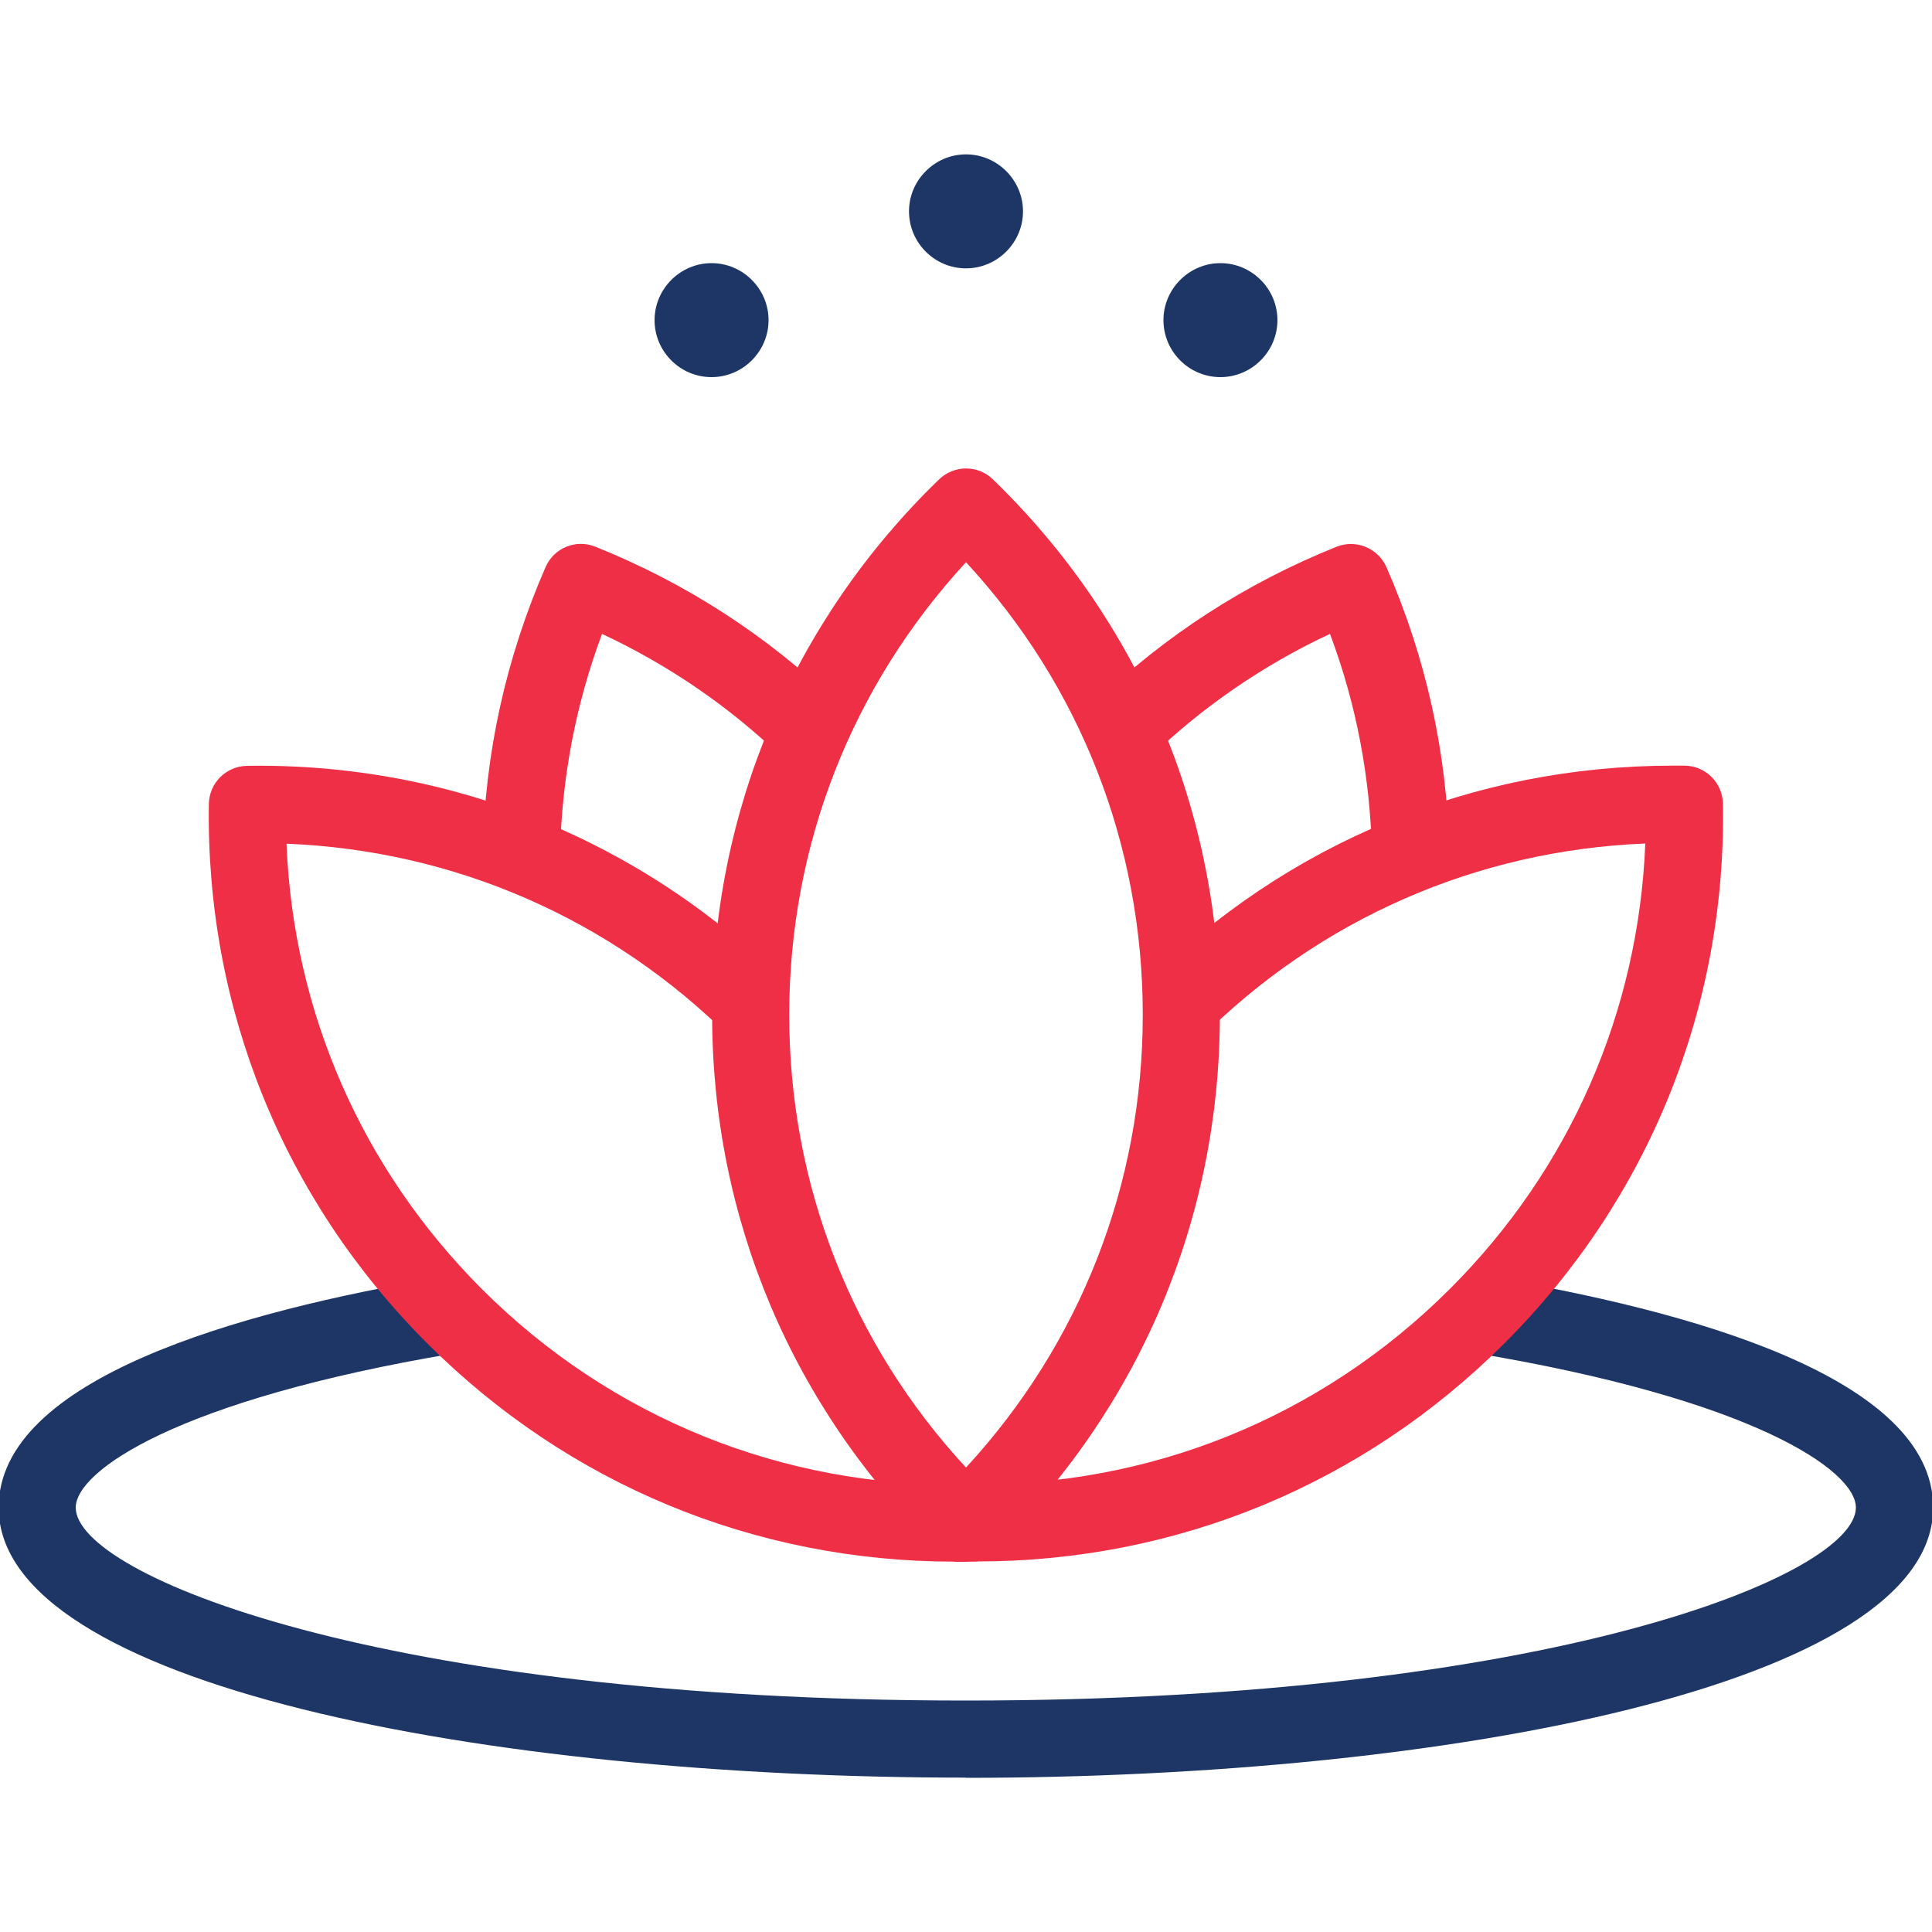
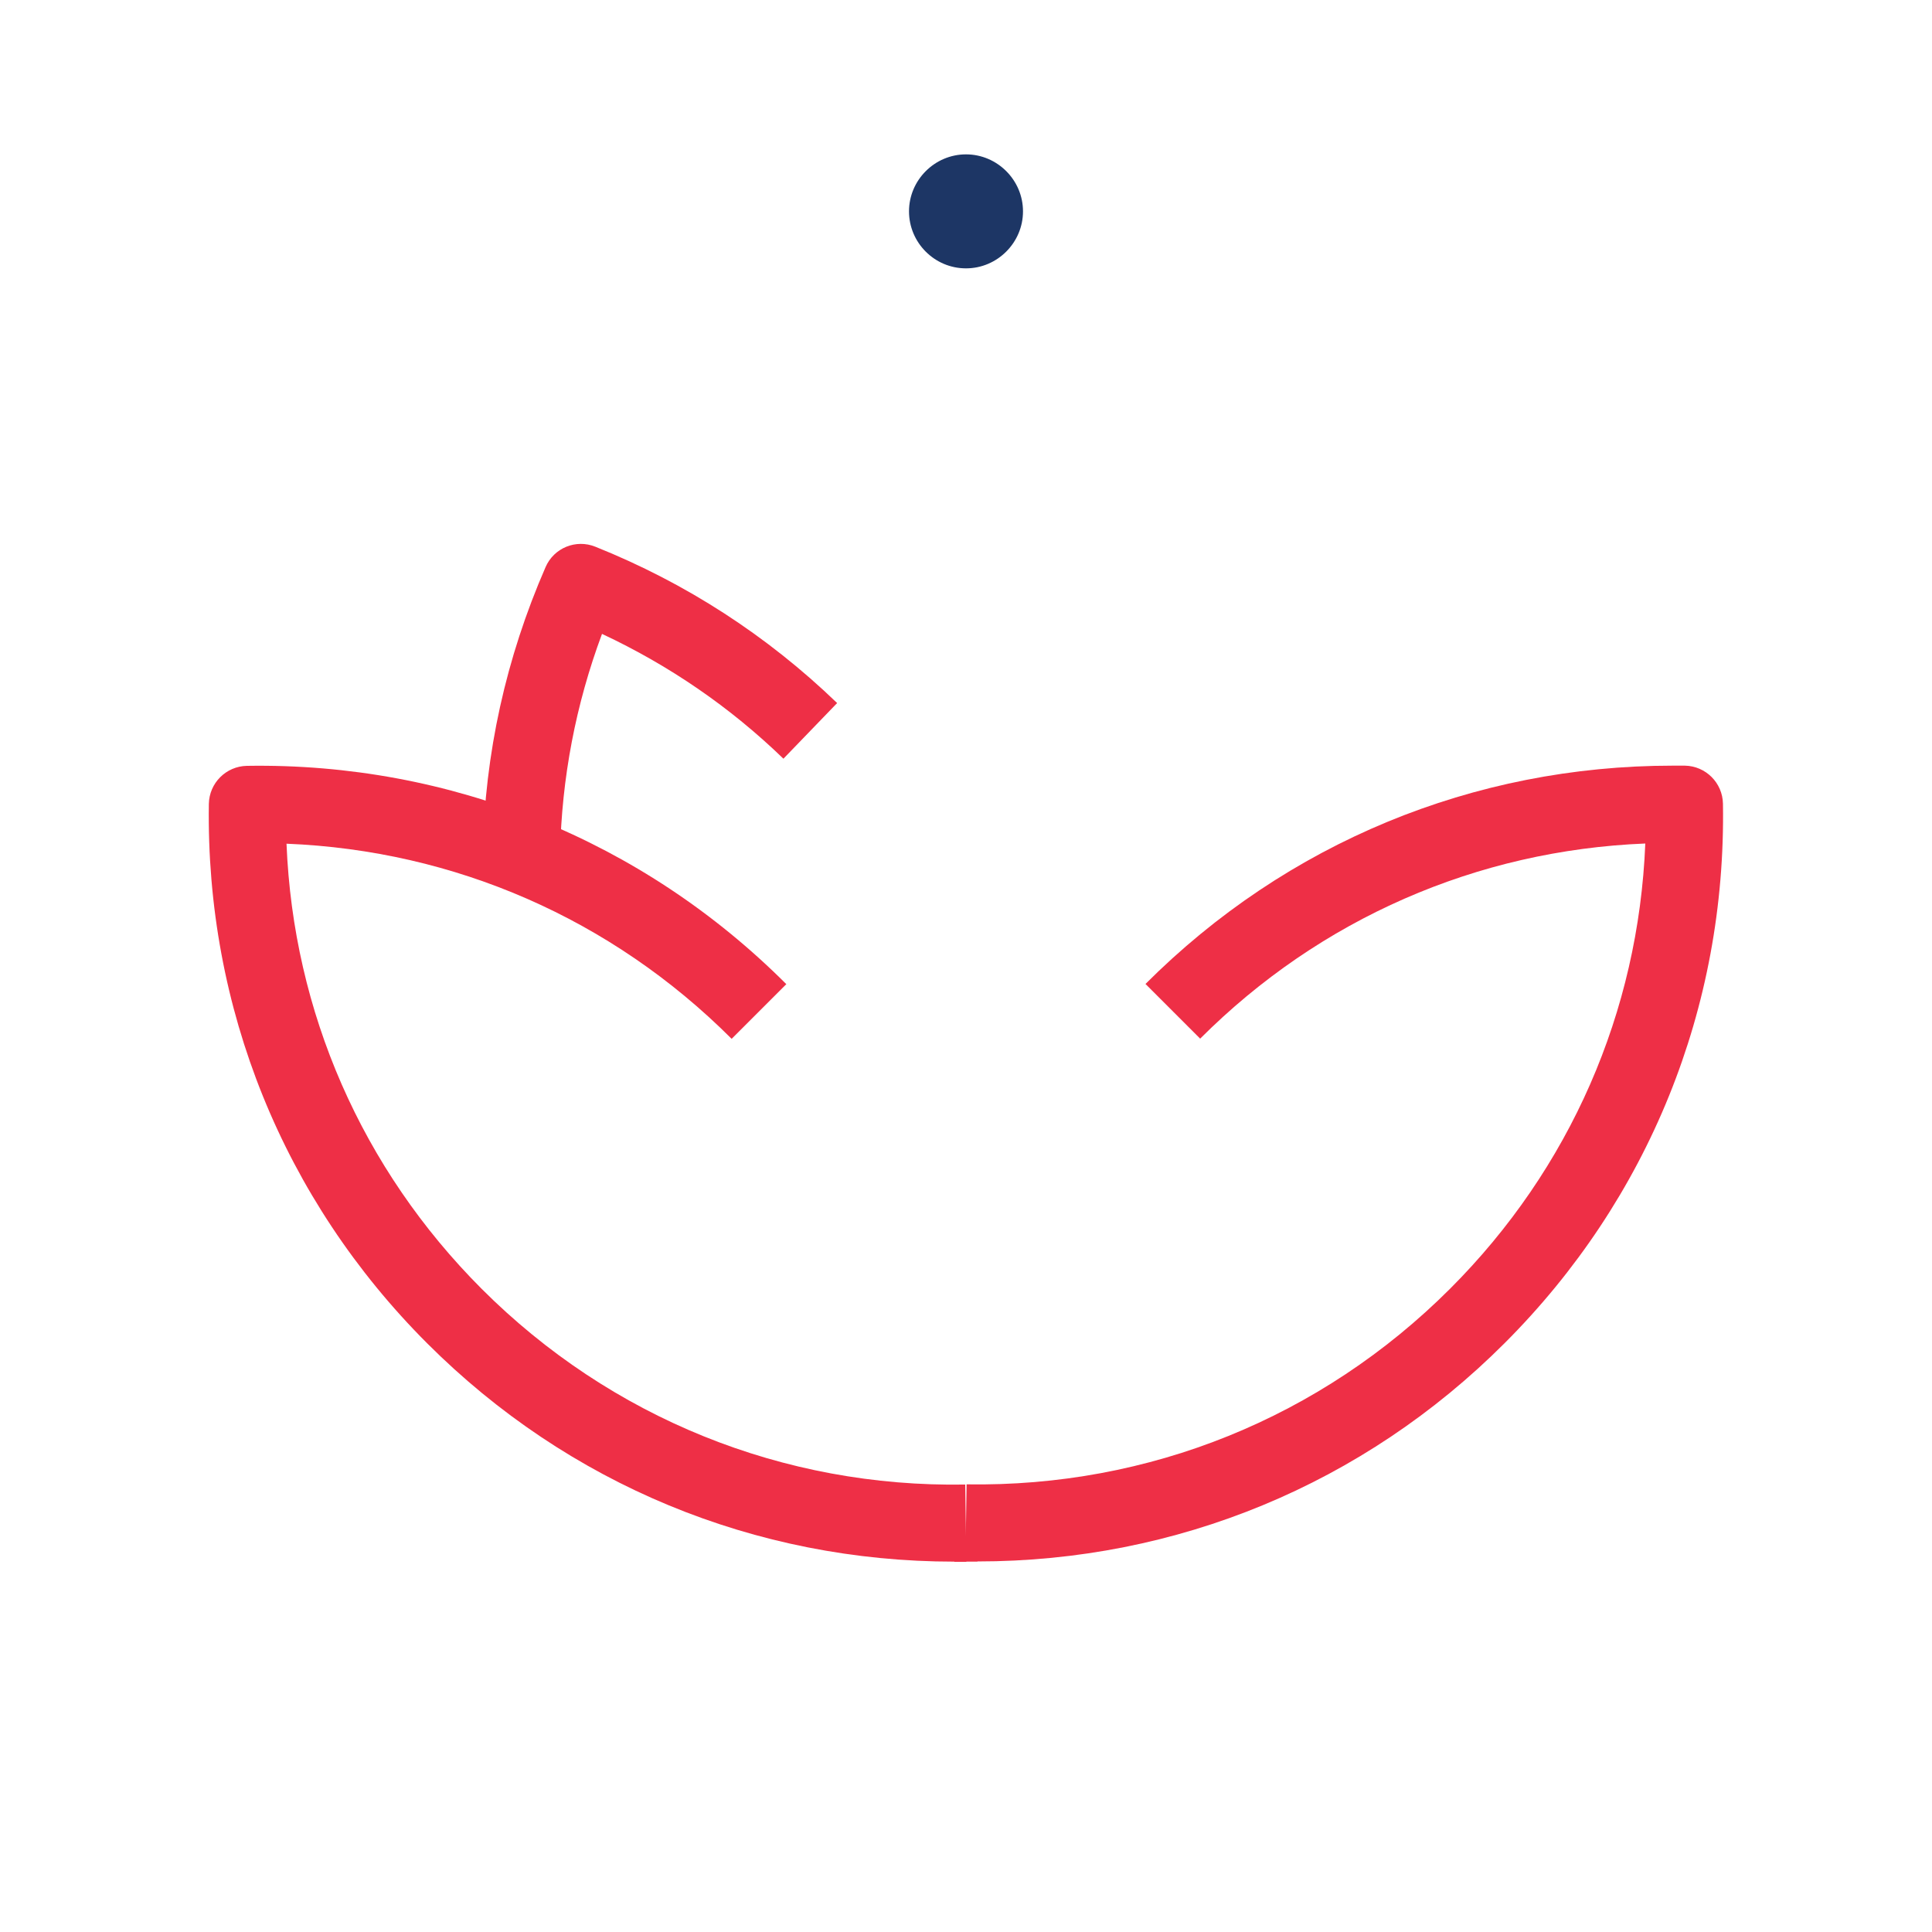
<svg xmlns="http://www.w3.org/2000/svg" id="Layer_1" viewBox="0 0 100 100">
  <defs>
    <style>.cls-1{fill:#ee2f46;}.cls-2{fill:#1d3665;}</style>
  </defs>
-   <path class="cls-2" d="M50,92.01C25.12,92.01-.07,87.21-.07,78.03c0-6.66,12.43-10.16,22.86-11.91l.66,3.94c-14.33,2.41-19.53,6.09-19.53,7.97,0,3.49,15.82,9.99,46.07,9.99s46.07-6.5,46.07-9.99c0-1.91-5.3-5.62-19.9-8.03l.65-3.95c10.61,1.75,23.25,5.25,23.25,11.98,0,9.18-25.19,13.99-50.07,13.99Z" />
  <g>
-     <path class="cls-1" d="M50,80.83c-.5,0-1-.19-1.39-.56-7.58-7.35-11.75-17.19-11.75-27.73s4.17-20.39,11.75-27.73c.78-.75,2.01-.75,2.78,0,7.58,7.34,11.75,17.19,11.75,27.73s-4.17,20.39-11.75,27.73c-.39,.38-.89,.56-1.39,.56Zm0-51.73c-5.91,6.41-9.15,14.65-9.15,23.43s3.23,17.03,9.15,23.43c5.91-6.41,9.15-14.65,9.15-23.43s-3.23-17.03-9.15-23.43Z" />
    <g>
      <path class="cls-1" d="M28.99,44.18l-4-.08c.1-5.09,1.2-10.05,3.25-14.75,.43-.99,1.57-1.46,2.58-1.05,4.69,1.88,8.89,4.6,12.51,8.09l-2.78,2.88c-2.76-2.67-5.91-4.83-9.39-6.46-1.36,3.65-2.09,7.47-2.17,11.37Z" />
-       <path class="cls-1" d="M71.01,44.18c-.08-3.9-.8-7.72-2.17-11.37-3.47,1.62-6.62,3.79-9.39,6.46l-2.78-2.88c3.61-3.49,7.82-6.21,12.51-8.09,1.01-.4,2.14,.07,2.58,1.05,2.05,4.69,3.15,9.65,3.25,14.75l-4,.08Z" />
    </g>
    <g>
      <path class="cls-1" d="M49.4,80.83c-10.32,0-19.99-4-27.29-11.3-7.45-7.45-11.46-17.37-11.3-27.92,.02-1.08,.89-1.95,1.97-1.97,10.52-.17,20.47,3.85,27.92,11.3l-2.83,2.83c-6.21-6.21-14.33-9.75-23.04-10.1,.35,8.71,3.9,16.83,10.1,23.04,6.68,6.68,15.61,10.29,25.03,10.13l.06,4c-.21,0-.42,0-.63,0Z" />
      <path class="cls-1" d="M50.6,80.83c-.21,0-.42,0-.63,0l.06-4c9.44,.15,18.35-3.45,25.03-10.13,6.21-6.21,9.75-14.33,10.1-23.04-8.71,.35-16.83,3.89-23.04,10.1l-2.83-2.83c7.3-7.3,16.97-11.3,27.29-11.3,.21,0,.42,0,.63,0,1.08,.02,1.95,.89,1.97,1.97,.17,10.55-3.85,20.47-11.3,27.92-7.3,7.3-16.97,11.3-27.29,11.3Z" />
    </g>
  </g>
-   <path class="cls-2" d="M36.83,19.52c-1.63,0-2.95-1.33-2.95-2.95s1.33-2.95,2.95-2.95,2.95,1.33,2.95,2.95-1.33,2.95-2.95,2.95Z" />
  <path class="cls-2" d="M50,13.89c-1.63,0-2.95-1.33-2.95-2.95s1.33-2.95,2.95-2.95,2.95,1.33,2.95,2.95-1.33,2.95-2.95,2.95Z" />
-   <path class="cls-2" d="M63.17,19.52c-1.63,0-2.95-1.33-2.95-2.95s1.33-2.95,2.95-2.95,2.95,1.33,2.95,2.95-1.33,2.95-2.95,2.95Z" />
</svg>